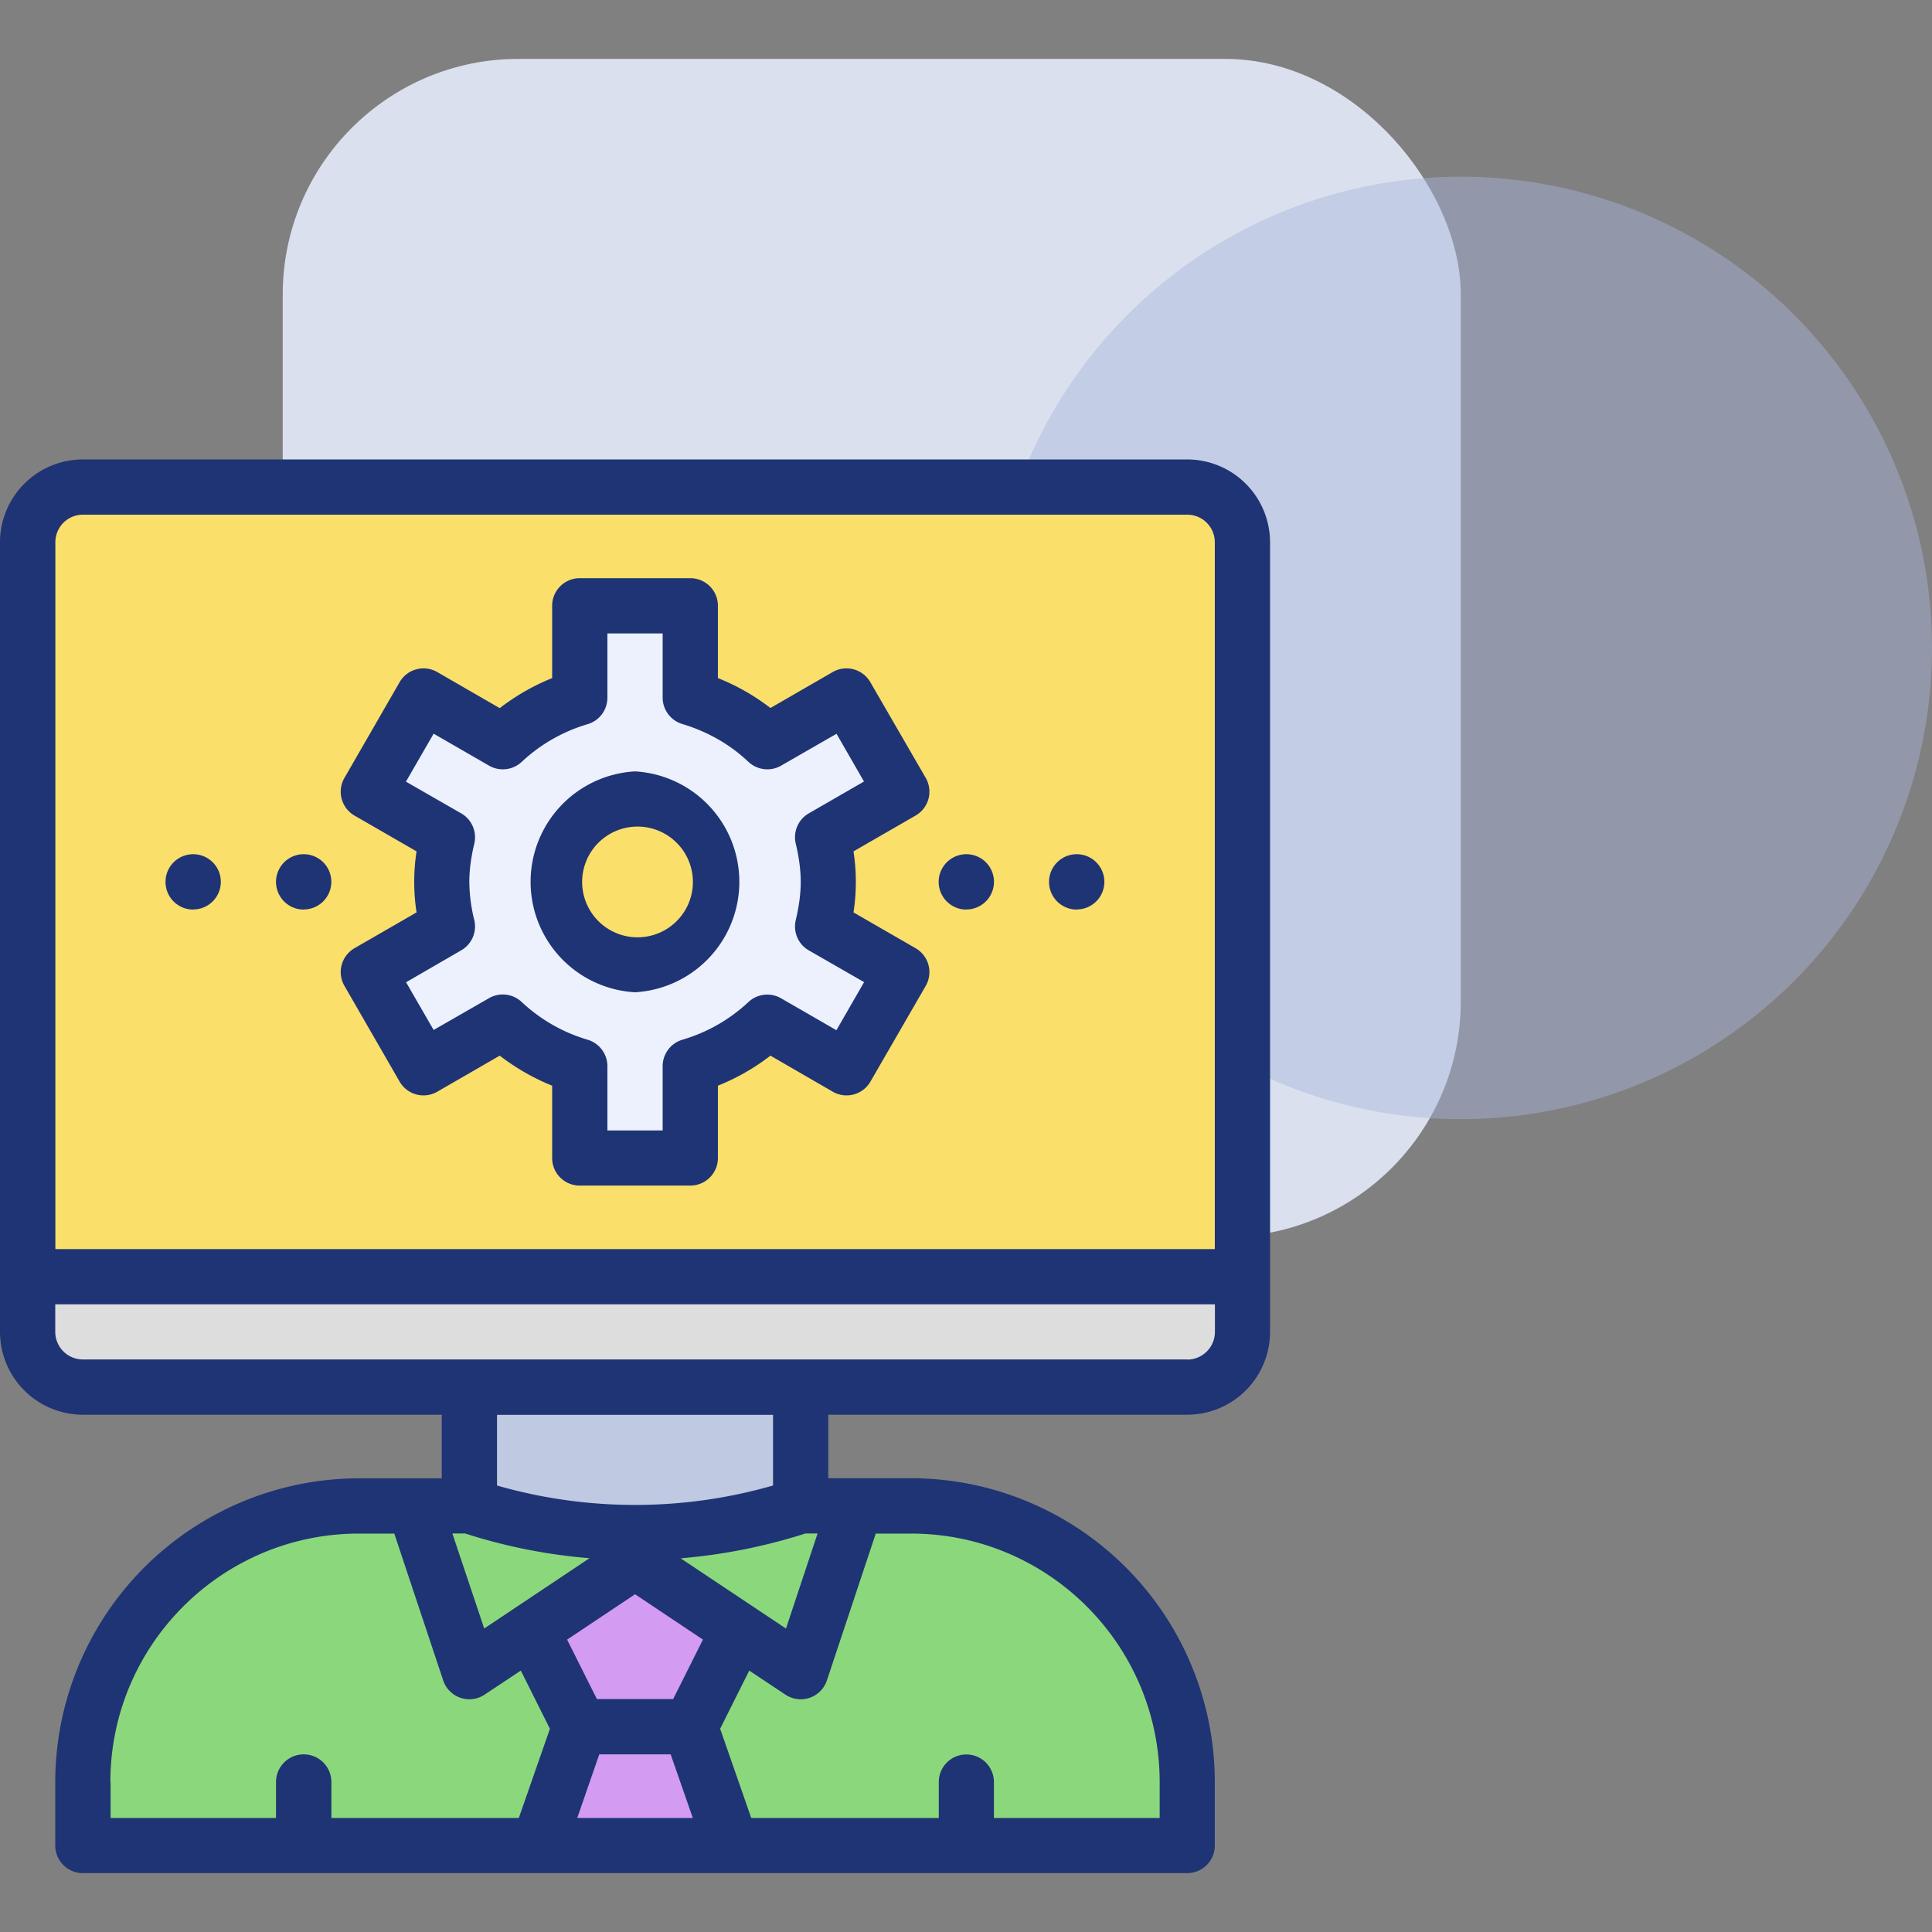
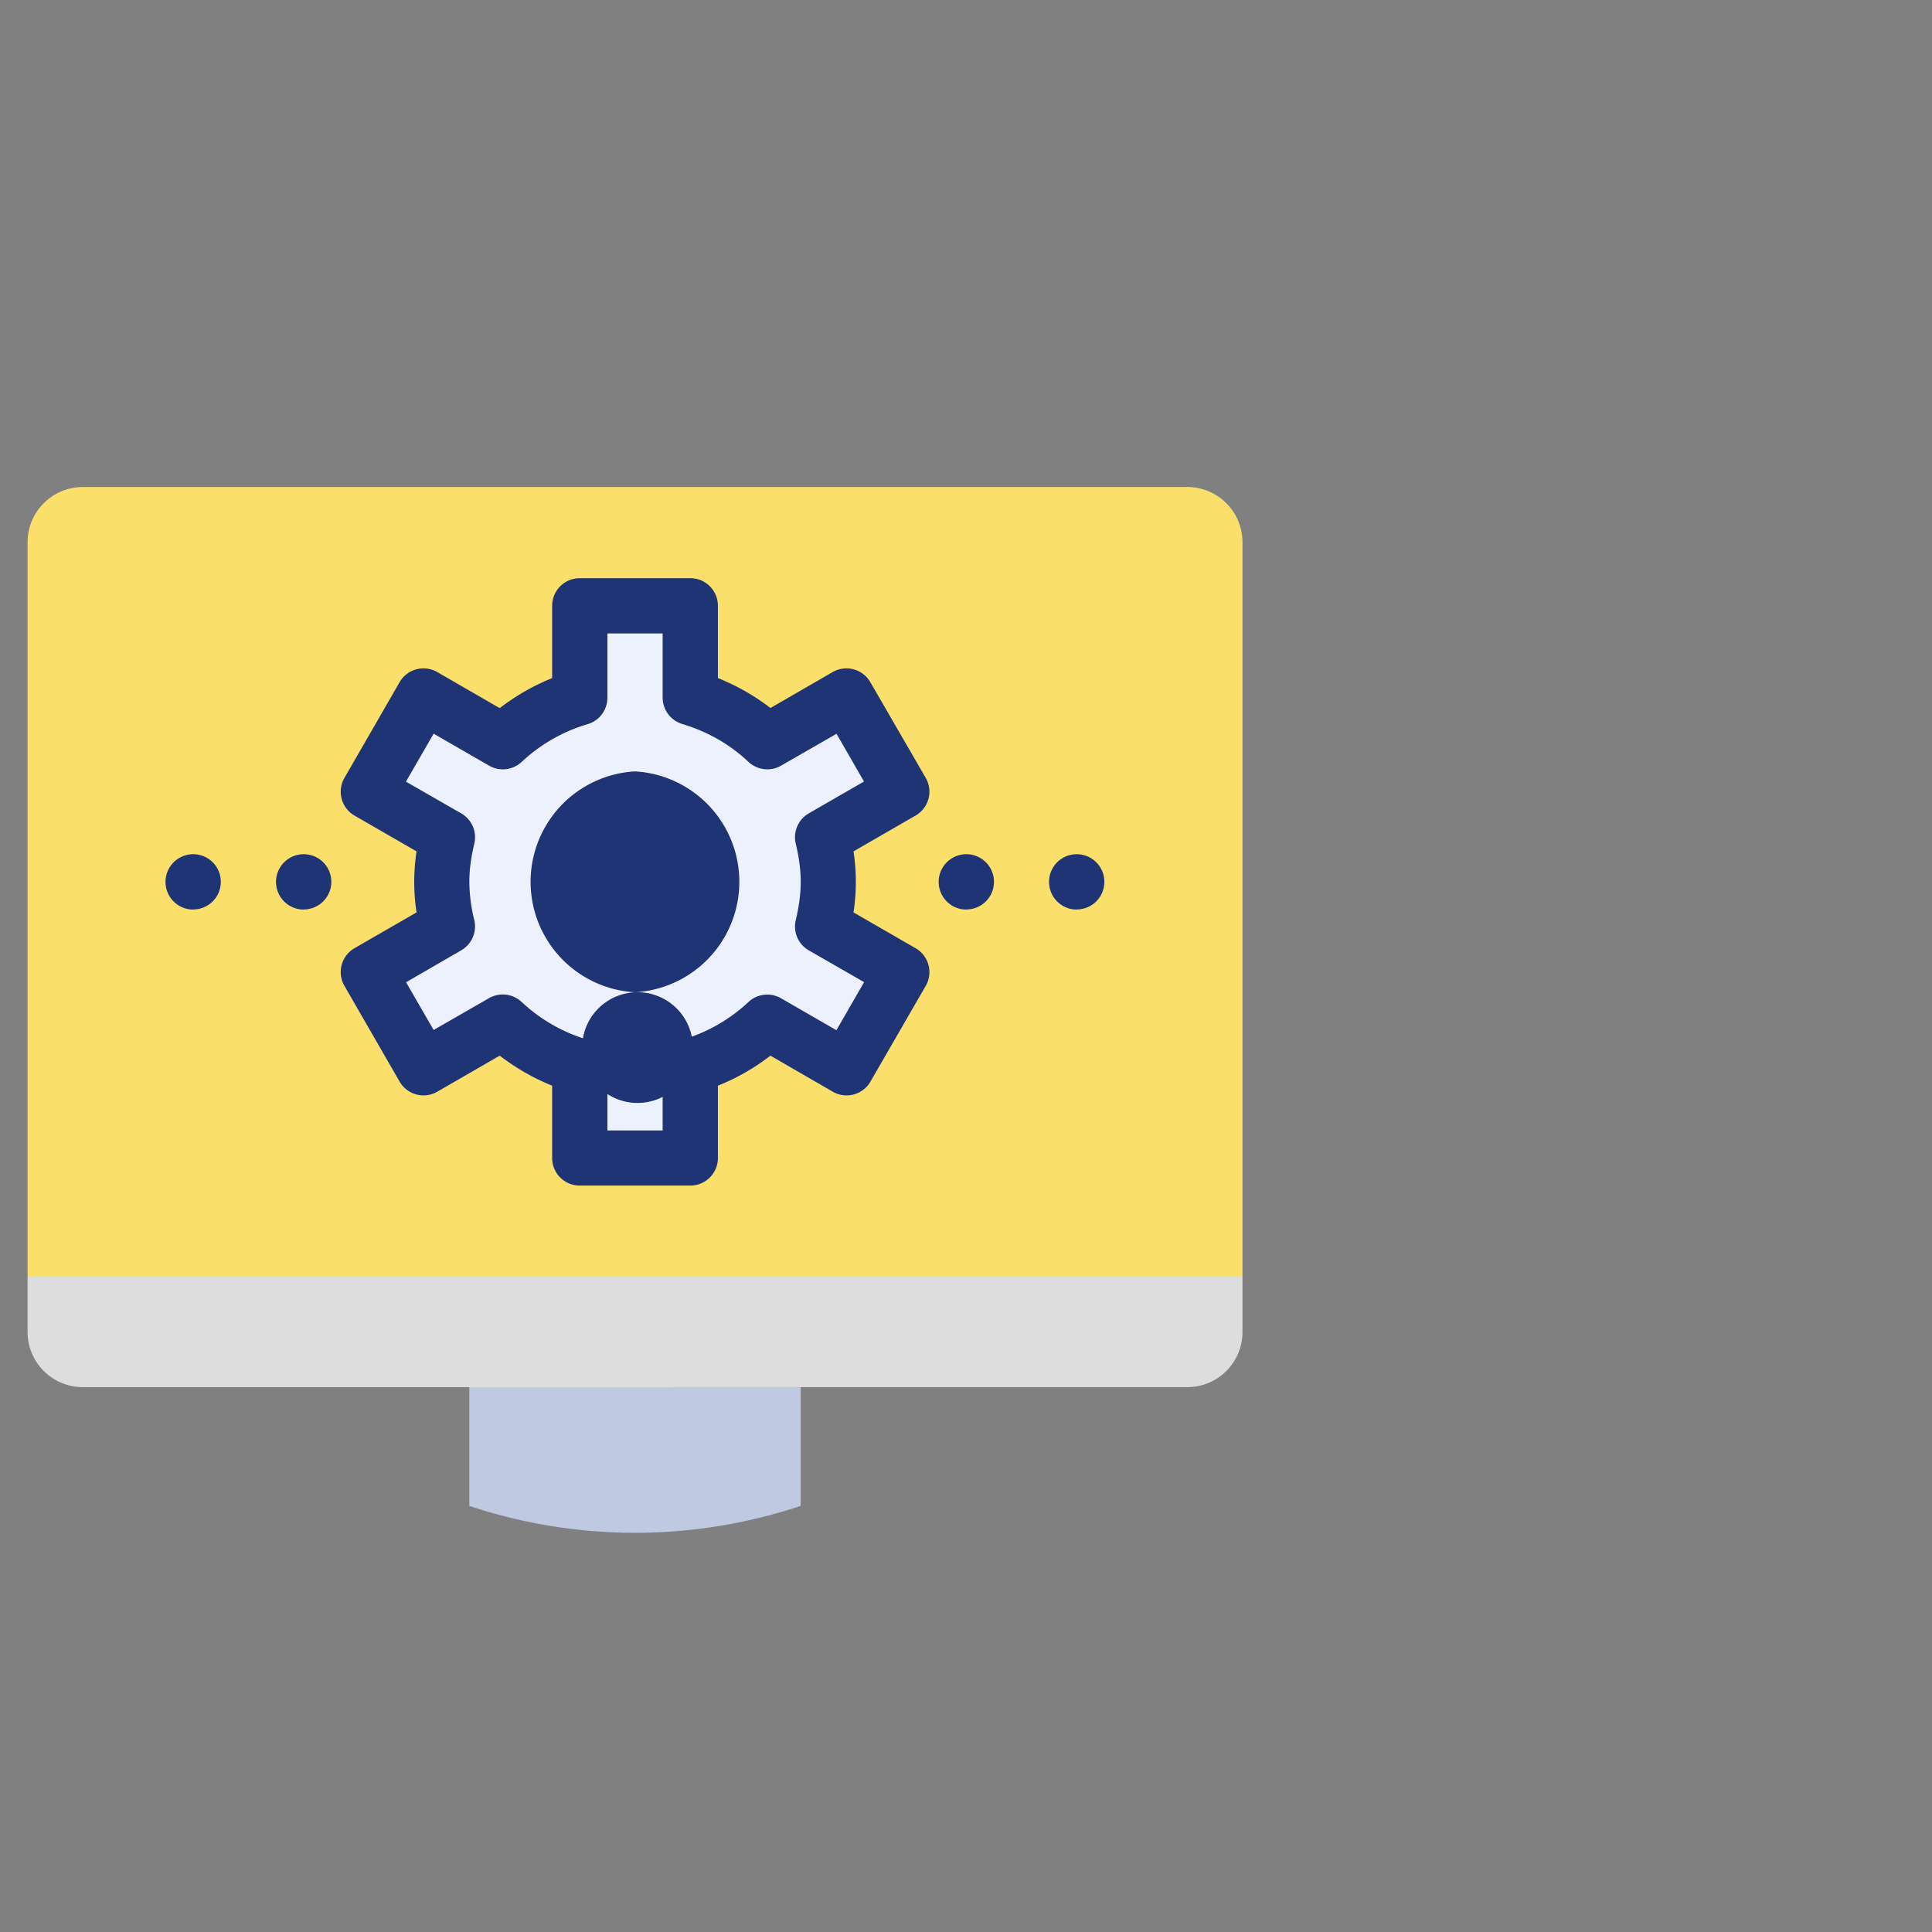
<svg xmlns="http://www.w3.org/2000/svg" width="164" height="164" fill="none" viewBox="0 0 164 164">
  <rect x="0" y="0" width="164" height="164" fill="#808080" stroke="none" />
  <defs />
-   <rect width="100" height="100" x="24" y="5" fill="#DAE0EE" rx="20" />
-   <circle cx="124" cy="55" r="40" fill="#AAB7DC" fill-opacity=".45" />
  <path fill="#DDD" d="M105.47 108.38v4.68c0 2.6-2.1 4.69-4.69 4.69H7.04a4.69 4.69 0 01-4.7-4.69v-4.69h103.13z" />
  <path fill="#FADF6B" d="M105.47 46.03v62.34H2.34V46.03c0-2.59 2.1-4.69 4.7-4.69h93.74c2.59 0 4.69 2.1 4.69 4.7z" />
  <path fill="#EDF1FE" d="M71.86 59.08l4.69 8.12-6.72 3.88c.29 1.22.48 2.47.48 3.78 0 1.3-.19 2.56-.48 3.78l6.72 3.88-4.7 8.12-6.71-3.88c-1.84 1.73-4.07 3-6.55 3.74v7.8h-9.37v-7.8a16.34 16.34 0 01-6.54-3.74l-6.73 3.88-4.68-8.12 6.71-3.88c-.29-1.22-.48-2.48-.48-3.78 0-1.3.2-2.56.48-3.78l-6.71-3.88 4.68-8.12 6.73 3.88c1.83-1.73 4.06-3 6.54-3.74v-7.8h9.37v7.8c2.48.74 4.71 2.01 6.55 3.74l6.72-3.88zM60.94 74.86a7.04 7.04 0 10-14.08.02 7.04 7.04 0 0014.08-.02z" />
  <path fill="#BFC9E1" d="M67.97 117.75v10.08a44.48 44.48 0 01-28.13 0v-10.08h28.13z" />
-   <path fill="#8BD87C" d="M53.9 130.1c4.76 0 9.5-.75 14.07-2.27H77.34a23.44 23.44 0 0123.44 23.43v5.4H62.11 7.03v-5.4a23.44 23.44 0 0123.44-23.43H39.84a44.48 44.48 0 0014.07 2.28z" />
-   <path fill="#D39BF1" d="M62.7 138.38l-8.8-5.87-8.78 5.87 4.1 8.2-3.52 10.08h16.4l-3.5-10.08 4.1-8.2z" />
  <path fill="#1F3474" d="M91.4 77.2a2.34 2.34 0 100-4.69 2.34 2.34 0 000 4.7zM82.03 77.2a2.34 2.34 0 100-4.69 2.34 2.34 0 000 4.7zM25.78 77.2a2.34 2.34 0 100-4.69 2.34 2.34 0 000 4.7zM16.4 77.2a2.34 2.34 0 100-4.69 2.34 2.34 0 000 4.7zM29.24 83.69l4.68 8.12a2.34 2.34 0 003.2.86l5.3-3.06a18.9 18.9 0 004.45 2.55v6.14c0 1.3 1.05 2.34 2.35 2.34h9.37c1.3 0 2.35-1.05 2.35-2.34v-6.14c1.62-.65 3.1-1.5 4.46-2.55l5.29 3.06a2.34 2.34 0 003.2-.86l4.69-8.12a2.34 2.34 0 00-.86-3.2l-5.27-3.04a17.02 17.02 0 000-5.18l5.27-3.04a2.34 2.34 0 00.86-3.2l-4.7-8.12a2.34 2.34 0 00-3.2-.86L65.4 60.1a18.48 18.48 0 00-4.46-2.54v-6.14c0-1.3-1.05-2.34-2.35-2.34h-9.37a2.34 2.34 0 00-2.35 2.34v6.14a18.9 18.9 0 00-4.45 2.55l-5.3-3.06a2.34 2.34 0 00-3.2.86l-4.68 8.12a2.34 2.34 0 00.85 3.2l5.27 3.04a17.01 17.01 0 000 5.18l-5.27 3.04a2.34 2.34 0 00-.85 3.2zm9.91-3.02a2.34 2.34 0 001.11-2.57 13.9 13.9 0 01-.42-3.24c0-1 .14-2.06.42-3.24.24-1-.2-2.05-1.1-2.57l-4.7-2.7 2.35-4.07 4.7 2.71c.9.52 2.02.39 2.78-.32a13.91 13.91 0 015.6-3.2 2.34 2.34 0 001.67-2.25v-5.45h4.69v5.45c0 1.03.68 1.94 1.67 2.24 2.16.65 4.04 1.73 5.6 3.2.76.72 1.9.85 2.79.33l4.7-2.7 2.33 4.05-4.68 2.7a2.34 2.34 0 00-1.11 2.58c.28 1.18.42 2.24.42 3.24s-.14 2.05-.42 3.24c-.24 1 .2 2.05 1.1 2.57l4.7 2.7L71 87.45l-4.7-2.71a2.34 2.34 0 00-2.77.32 13.94 13.94 0 01-5.61 3.2 2.34 2.34 0 00-1.67 2.25v5.45h-4.69V90.5c0-1.03-.68-1.94-1.67-2.24a13.91 13.91 0 01-5.6-3.2 2.34 2.34 0 00-2.78-.33l-4.7 2.7-2.34-4.05 4.68-2.71z" />
-   <path fill="#1F3474" d="M53.9 84.23a9.39 9.39 0 000-18.75 9.39 9.39 0 000 18.75zm0-14.06a4.7 4.7 0 110 9.39 4.7 4.7 0 010-9.39z" />
-   <path fill="#1F3474" d="M100.78 39H7.03A7.04 7.04 0 000 46.03v67.03a7.04 7.04 0 007.03 7.03H37.5v5.4h-2.38H30.47a25.81 25.81 0 00-25.78 25.77v5.4c0 1.29 1.05 2.34 2.34 2.34h93.75c1.3 0 2.34-1.05 2.34-2.34v-5.4a25.81 25.81 0 00-25.78-25.78h-4.63-2.4v-5.39h30.47a7.04 7.04 0 007.03-7.03V46.03a7.04 7.04 0 00-7.03-7.03zM7.03 43.69h93.75c1.3 0 2.34 1.05 2.34 2.34v60H4.7v-60c0-1.3 1.05-2.34 2.34-2.34zm61.3 86.48h1.07l-2.68 8.07-8.94-5.96c3.58-.3 7.13-1 10.56-2.1zm-17.45 18.75h6.05l1.88 5.4H49l1.87-5.4zm6.26-4.69h-6.47l-2.53-5.05 5.77-3.85 5.76 3.85-2.53 5.05zm-16.04-6l-2.7-8.06h1.08a46.67 46.67 0 0010.56 2.1l-8.94 5.97zM9.37 151.27c0-11.63 9.47-21.09 21.1-21.09h3l4.15 12.46a2.34 2.34 0 003.52 1.21l3.07-2.04 2.47 4.94-2.64 7.57H28.13v-3.05a2.34 2.34 0 00-4.7 0v3.05H9.39v-3.05zm89.07 0v3.05H84.37v-3.05a2.34 2.34 0 00-4.68 0v3.05H63.77l-2.64-7.57 2.47-4.94 3.07 2.04a2.34 2.34 0 003.52-1.2l4.15-12.47h3c11.63 0 21.1 9.46 21.1 21.1zM65.62 126.1a42.46 42.46 0 01-23.43 0v-6h23.43v6zm35.16-10.7H7.03a2.35 2.35 0 01-2.34-2.34v-2.34h98.44v2.34c0 1.3-1.06 2.35-2.35 2.35z" />
+   <path fill="#1F3474" d="M53.9 84.23a9.39 9.39 0 000-18.75 9.39 9.39 0 000 18.75za4.7 4.7 0 110 9.39 4.7 4.7 0 010-9.39z" />
</svg>